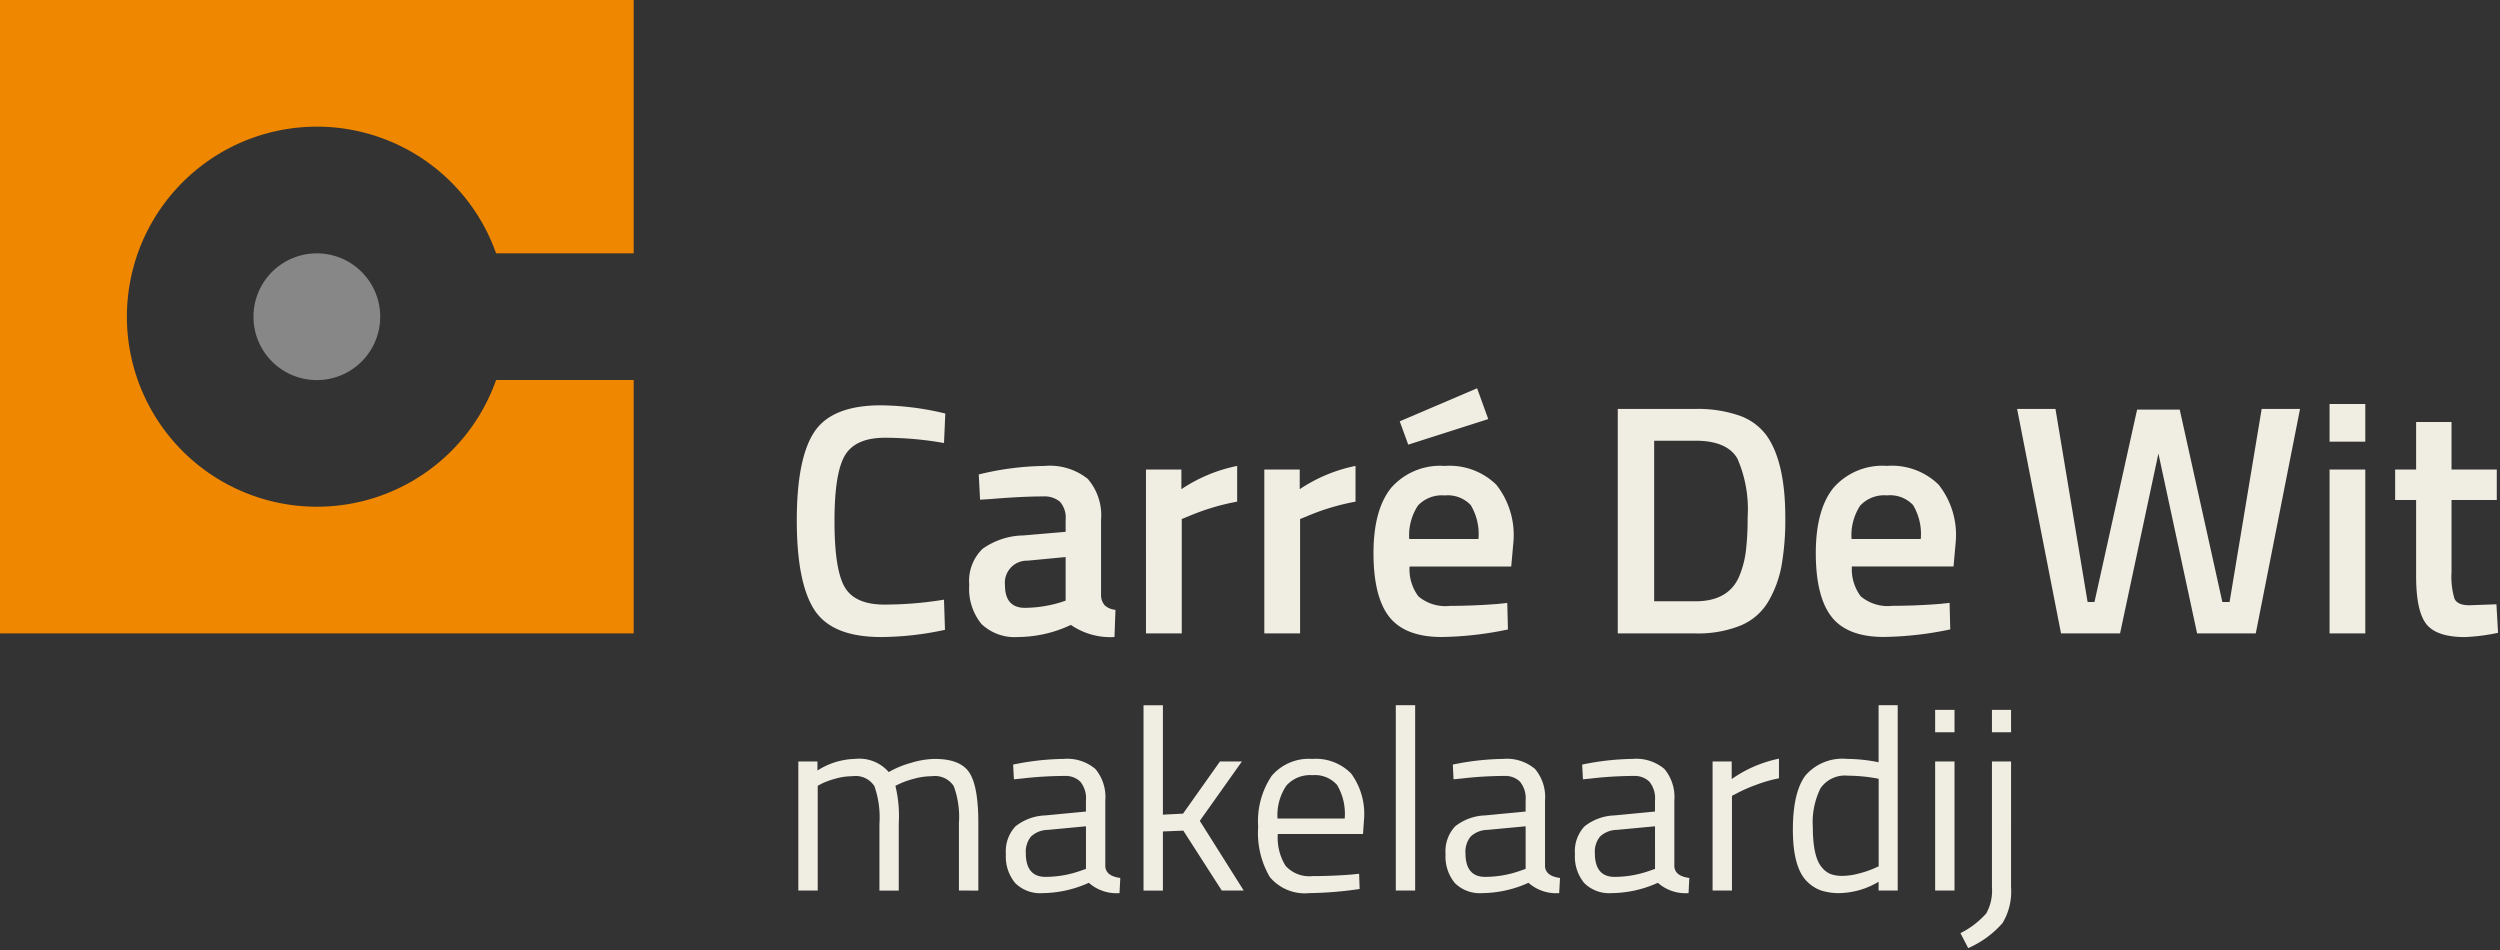
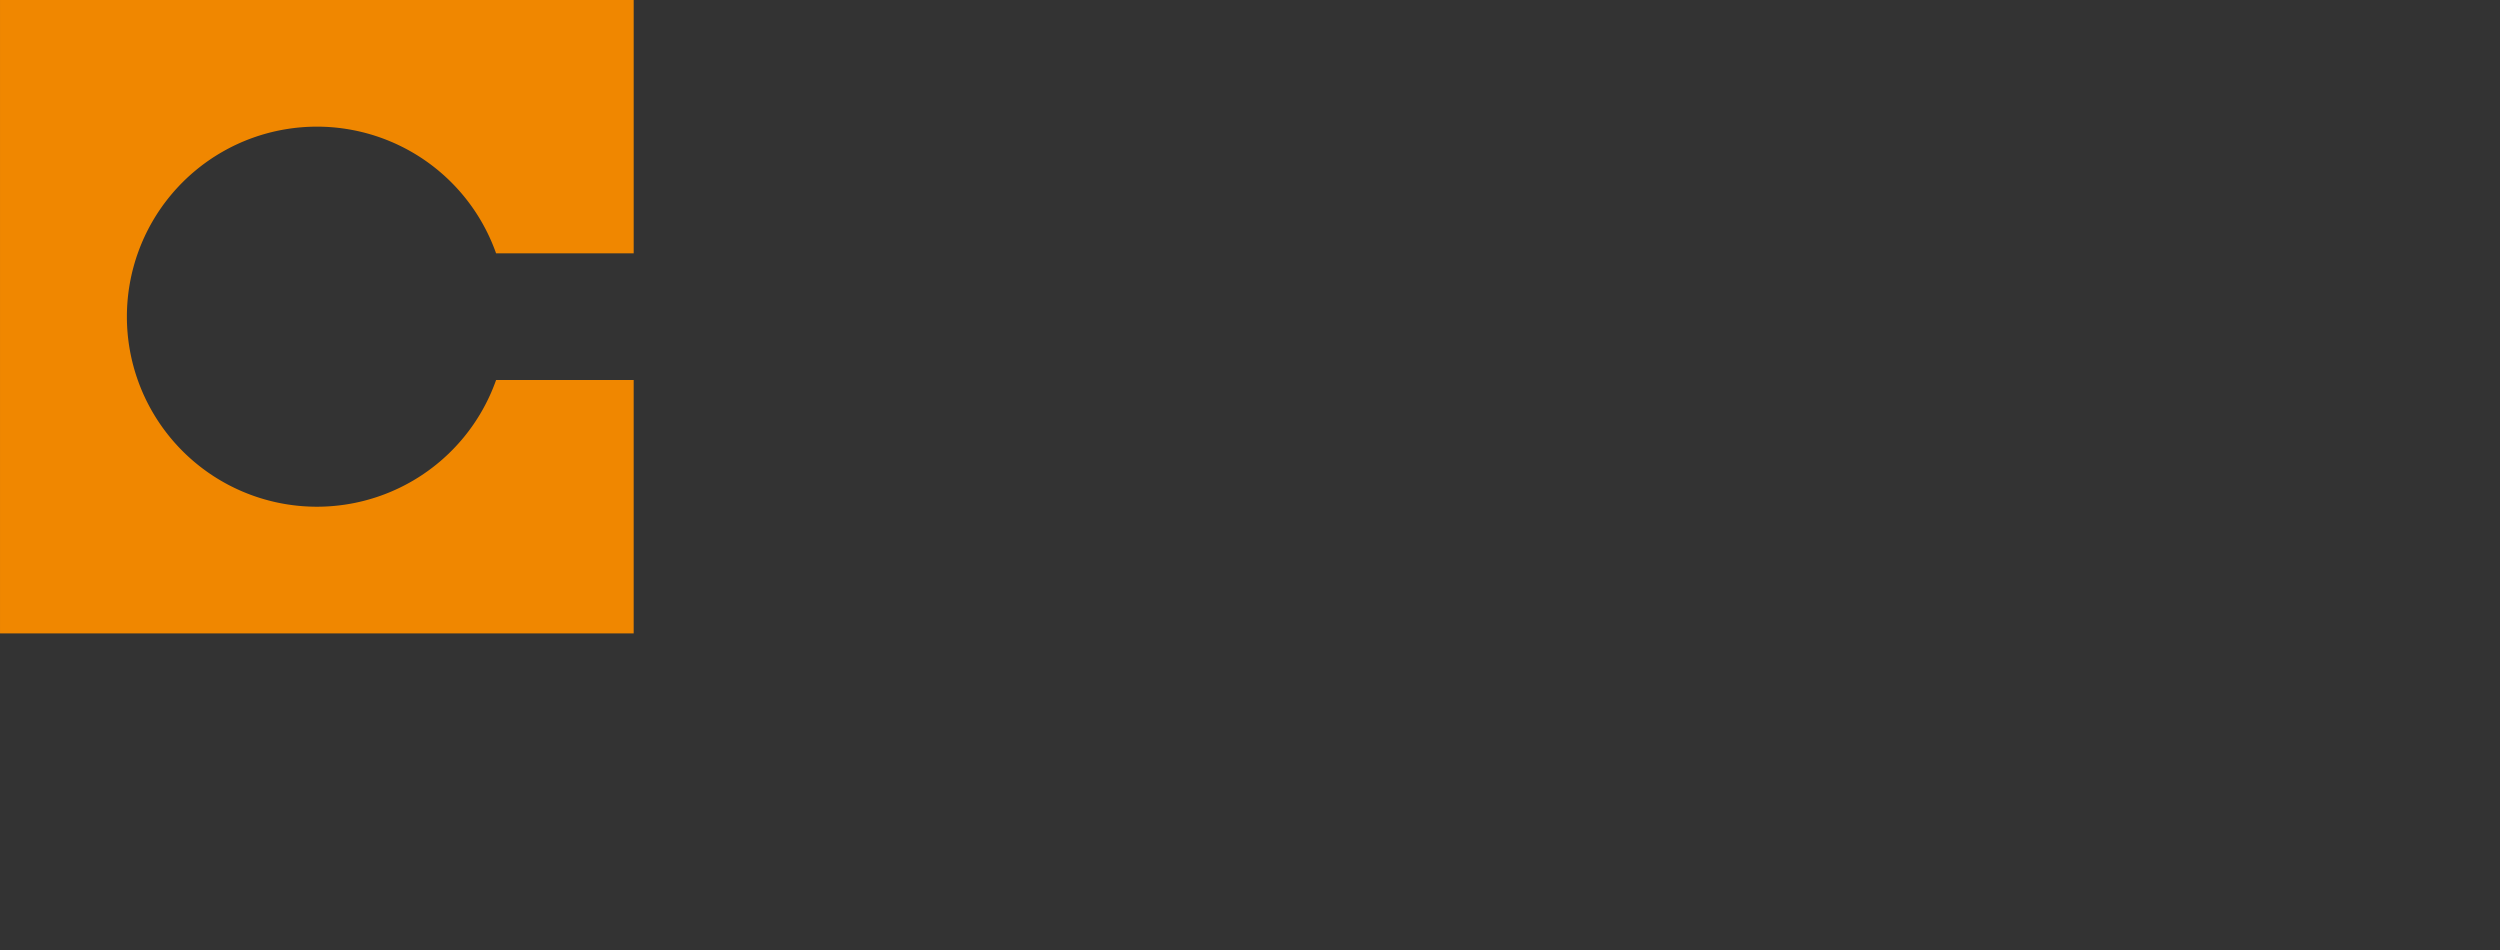
<svg xmlns="http://www.w3.org/2000/svg" id="Branding_Logo" data-name="Branding/Logo" width="242" height="92" viewBox="0 0 242 92">
  <rect x="0" y="0" width="242" height="92" fill="#333333" stroke="none" />
-   <path id="Carré_De_Wit" data-name="Carré De Wit" d="M113.392,54.19h0l-.75-1.448a8.23,8.23,0,0,0,2.5-1.91,4.553,4.553,0,0,0,.55-2.537V36.128h1.85V48.32a5.925,5.925,0,0,1-.825,3.447,9.422,9.422,0,0,1-3.323,2.423ZM45.787,47.308a8.423,8.423,0,0,1-1.124-4.859,7.86,7.86,0,0,1,1.305-4.929,4.722,4.722,0,0,1,3.918-1.642A4.8,4.8,0,0,1,53.66,37.29a6.6,6.6,0,0,1,1.25,4.434l-.1,1.425H46.562a5.14,5.14,0,0,0,.75,3.072,3.078,3.078,0,0,0,2.611,1c1.235,0,2.509-.051,3.787-.15l.724-.076.05,1.475a36.2,36.2,0,0,1-4.873.4A4.413,4.413,0,0,1,45.787,47.308ZM47.4,38.452a5.066,5.066,0,0,0-.863,3.2h6.5A5.456,5.456,0,0,0,52.3,38.4a2.864,2.864,0,0,0-2.4-.948A3.086,3.086,0,0,0,47.4,38.452ZM99.171,48.619a3.6,3.6,0,0,1-1.4-.9c-.9-.9-1.35-2.572-1.35-4.984s.408-4.178,1.213-5.247a4.717,4.717,0,0,1,4.01-1.612,15.834,15.834,0,0,1,3.075.325V30.681h1.85V48.619h-1.85v-.85a7.647,7.647,0,0,1-3.8,1.1A5.579,5.579,0,0,1,99.171,48.619ZM99.1,38.713a7.4,7.4,0,0,0-.748,3.761c0,1.925.294,3.236.874,3.9a2.163,2.163,0,0,0,.85.65,3.285,3.285,0,0,0,1.163.175,6.231,6.231,0,0,0,1.6-.238,9.42,9.42,0,0,0,1.387-.462l.5-.225V37.8a16.306,16.306,0,0,0-2.975-.3A2.878,2.878,0,0,0,99.1,38.713ZM86.325,48.869a4.047,4.047,0,0,1-2.974-1,11.046,11.046,0,0,1-4.5,1,3.413,3.413,0,0,1-2.625-.974,4,4,0,0,1-.9-2.8,3.528,3.528,0,0,1,.925-2.687,4.927,4.927,0,0,1,2.9-1.061l3.924-.375V39.9a2.528,2.528,0,0,0-.551-1.824,2.032,2.032,0,0,0-1.5-.55,36.39,36.39,0,0,0-4.15.25l-.774.076-.076-1.425a25.371,25.371,0,0,1,4.874-.55,4.219,4.219,0,0,1,3.086.974,4.22,4.22,0,0,1,.963,3.049v6.4c.049.614.537.983,1.45,1.1l-.075,1.475h0Zm-6.947-6.121a2.419,2.419,0,0,0-1.625.648,2.315,2.315,0,0,0-.5,1.6c0,1.525.639,2.3,1.9,2.3a10.171,10.171,0,0,0,3.349-.573l.575-.2V42.4ZM73.8,48.869a4.046,4.046,0,0,1-2.973-1,11.049,11.049,0,0,1-4.5,1,3.411,3.411,0,0,1-2.625-.974,4,4,0,0,1-.9-2.8,3.528,3.528,0,0,1,.925-2.687,4.927,4.927,0,0,1,2.9-1.061l3.924-.375V39.9A2.525,2.525,0,0,0,70,38.076a2.032,2.032,0,0,0-1.5-.55,36.39,36.39,0,0,0-4.15.25l-.774.076-.075-1.425a25.353,25.353,0,0,1,4.874-.55,4.217,4.217,0,0,1,3.086.974A4.22,4.22,0,0,1,72.43,39.9v6.4c.05.614.538.983,1.45,1.1L73.8,48.868h0Zm-6.948-6.121a2.418,2.418,0,0,0-1.624.648,2.314,2.314,0,0,0-.5,1.6c0,1.525.639,2.3,1.9,2.3a10.171,10.171,0,0,0,3.349-.573l.575-.2V42.4ZM31.24,48.869a4.046,4.046,0,0,1-2.973-1,11.046,11.046,0,0,1-4.5,1,3.41,3.41,0,0,1-2.625-.974,3.994,3.994,0,0,1-.9-2.8,3.528,3.528,0,0,1,.925-2.687,4.923,4.923,0,0,1,2.9-1.061l3.923-.375V39.9a2.529,2.529,0,0,0-.55-1.824,2.036,2.036,0,0,0-1.5-.55,36.378,36.378,0,0,0-4.149.25l-.774.076-.075-1.425a25.34,25.34,0,0,1,4.874-.55,4.22,4.22,0,0,1,3.086.974,4.222,4.222,0,0,1,.963,3.049v6.4c.049.614.537.983,1.45,1.1l-.075,1.475h0Zm-6.947-6.121a2.418,2.418,0,0,0-1.624.648,2.311,2.311,0,0,0-.5,1.6c0,1.525.639,2.3,1.9,2.3a10.171,10.171,0,0,0,3.349-.573l.574-.2V42.4Zm87.775,5.871h-1.875V36.128h1.875V48.619h0Zm-23.419,0V36.128H90.5v1.7a12.2,12.2,0,0,1,4.575-1.974v1.9a13.523,13.523,0,0,0-2.187.625,14.588,14.588,0,0,0-1.738.749l-.624.324v9.169Zm-47.51,0-3.724-5.8L35.44,42.9v5.722H33.565V30.682H35.44V41.274l1.949-.1,3.573-5.047h2.125l-4.075,5.746,4.25,6.745Zm-25.444,0V42.074a8.628,8.628,0,0,0-.5-3.56,2.166,2.166,0,0,0-2.124-.961,6.471,6.471,0,0,0-1.7.238,8.443,8.443,0,0,0-1.35.462l-.476.225a12.468,12.468,0,0,1,.326,3.647v6.5H8V42.174a9.192,9.192,0,0,0-.487-3.66,2.164,2.164,0,0,0-2.137-.961,5.973,5.973,0,0,0-1.637.238,7.657,7.657,0,0,0-1.288.462l-.425.225V48.619H.149V36.128H2V37a7.076,7.076,0,0,1,3.649-1.124A3.757,3.757,0,0,1,8.9,37.152a9.214,9.214,0,0,1,2.137-.887,8.318,8.318,0,0,1,2.312-.387q2.5,0,3.361,1.336t.863,4.81v6.6Zm42.289,0V30.681h1.874V48.619ZM117.541,33.3h-1.849V31.131h1.85V33.3h0Zm-5.473,0h-1.875V31.131h1.875V33.3h0Zm45.683-10.463q-1-1.237-1-4.663v-7.36h-2.03V7.867h2.03v-4.6h3.428v4.6h4.38v2.951h-4.38V17.8a7.4,7.4,0,0,0,.286,2.57c.191.423.676.634,1.46.634l2.6-.094.158,2.76a18.518,18.518,0,0,1-3.236.413Q158.75,24.079,157.751,22.841Zm-57.571-.7c-1.022-1.283-1.54-3.365-1.54-6.186,0-2.8.579-4.929,1.722-6.329a6.3,6.3,0,0,1,5.166-2.11,6.479,6.479,0,0,1,5,1.817,7.856,7.856,0,0,1,1.666,5.448l-.221,2.474h-9.839a4.361,4.361,0,0,0,.857,2.888,4.071,4.071,0,0,0,3.078.919c1.492,0,3.051-.064,4.633-.19l.889-.095.064,2.569a33.062,33.062,0,0,1-6.41.73C102.9,24.078,101.2,23.427,100.179,22.143Zm2.76-10.786a5.25,5.25,0,0,0-.84,3.236h6.7a5.449,5.449,0,0,0-.746-3.284,3.063,3.063,0,0,0-2.523-.935A3.181,3.181,0,0,0,102.939,11.357ZM57.365,22.143c-1.022-1.283-1.54-3.363-1.54-6.186,0-2.8.579-4.93,1.721-6.33a6.3,6.3,0,0,1,5.166-2.11,6.48,6.48,0,0,1,5,1.817,7.857,7.857,0,0,1,1.667,5.448l-.222,2.475H59.317a4.359,4.359,0,0,0,.857,2.887,4.07,4.07,0,0,0,3.078.919c1.492,0,3.051-.064,4.634-.19l.889-.095.064,2.569a33.094,33.094,0,0,1-6.412.73C60.089,24.078,58.385,23.427,57.365,22.143Zm2.761-10.786a5.245,5.245,0,0,0-.841,3.236h6.7a5.449,5.449,0,0,0-.746-3.284,3.064,3.064,0,0,0-2.524-.935A3.177,3.177,0,0,0,60.126,11.357ZM30.753,24.078a6.709,6.709,0,0,1-4.22-1.173,12.14,12.14,0,0,1-5.11,1.173,4.653,4.653,0,0,1-3.547-1.261,5.378,5.378,0,0,1-1.182-3.783,4.329,4.329,0,0,1,1.285-3.489,7.023,7.023,0,0,1,3.951-1.3l4.095-.35V12.753a2.344,2.344,0,0,0-.556-1.776,2.357,2.357,0,0,0-1.635-.508c-1.343,0-3.051.085-5.078.253l-1.015.064-.127-2.443a27.75,27.75,0,0,1,6.363-.825,5.88,5.88,0,0,1,4.19,1.254,5.383,5.383,0,0,1,1.285,3.981v7.234a1.5,1.5,0,0,0,.365,1.031,1.77,1.77,0,0,0,1.031.428l-.095,2.632h0Zm-8.41-7.391a2.14,2.14,0,0,0-2.19,2.379c0,1.453.651,2.189,1.937,2.189a12.315,12.315,0,0,0,3.364-.508l.571-.19V16.338ZM1.7,21.445Q0,18.813,0,12.785T1.714,4.2Q3.428,1.649,8.156,1.65a27.564,27.564,0,0,1,6.221.793L14.251,5.3A32.74,32.74,0,0,0,8.538,4.79q-2.857,0-3.873,1.7T3.65,12.863q0,4.68.984,6.376t3.84,1.7a35.826,35.826,0,0,0,5.776-.476l.095,2.918a29.635,29.635,0,0,1-6.189.7Q3.4,24.078,1.7,21.445ZM151.83,23.729h-3.458V7.867h3.459V23.729h0Zm-16.279,0L131.805,6.313l-3.713,17.417h-5.713L118.127,2h3.713l3.11,18.686h.667l4.125-18.623h4.126l4.126,18.623h.7L141.8,2h3.714l-4.285,21.731Zm-90.294,0V7.867h3.428v1.9a15.1,15.1,0,0,1,5.4-2.252v3.458a22.3,22.3,0,0,0-4.665,1.4l-.7.286V23.729Zm-11.456,0V7.867h3.428v1.9a15.1,15.1,0,0,1,5.4-2.252v3.458a22.312,22.312,0,0,0-4.665,1.4l-.7.286V23.729Zm45.67,0V2h7.522a12.287,12.287,0,0,1,4.221.635,5.536,5.536,0,0,1,2.634,1.9C95.069,6.221,95.688,8.9,95.688,12.5a25.7,25.7,0,0,1-.365,4.68,10.724,10.724,0,0,1-1.285,3.473,5.607,5.607,0,0,1-2.666,2.308,11.009,11.009,0,0,1-4.38.769Zm3.523-3.109h4c2.084,0,3.494-.779,4.19-2.316a9.41,9.41,0,0,0,.683-2.506,26.417,26.417,0,0,0,.174-3.3,12.241,12.241,0,0,0-.984-5.678c-.653-1.157-2.019-1.745-4.063-1.745h-4ZM59.189,5.456h0L58.365,3.2,65.854,0l1.08,2.982L59.19,5.456Zm92.641-.285h-3.458V1.523h3.459V5.17h0Z" transform="translate(77.129 37.585)" fill="#f0ede3" />
  <g id="Branding_Logomark" data-name="Branding/Logomark" transform="translate(0.001 -0.001)">
    <path id="Fill_1" data-name="Fill 1" d="M48.02,36.789a18.395,18.395,0,1,1,0-12.263h13.32V0H0V61.315H61.339V36.789Z" transform="translate(0 -0.001)" fill="#f08700" />
-     <path id="Fill_4" data-name="Fill 4" d="M12.267,6.131A6.134,6.134,0,1,1,6.133,0a6.132,6.132,0,0,1,6.134,6.131" transform="translate(24.536 24.526)" fill="#878787" />
  </g>
</svg>